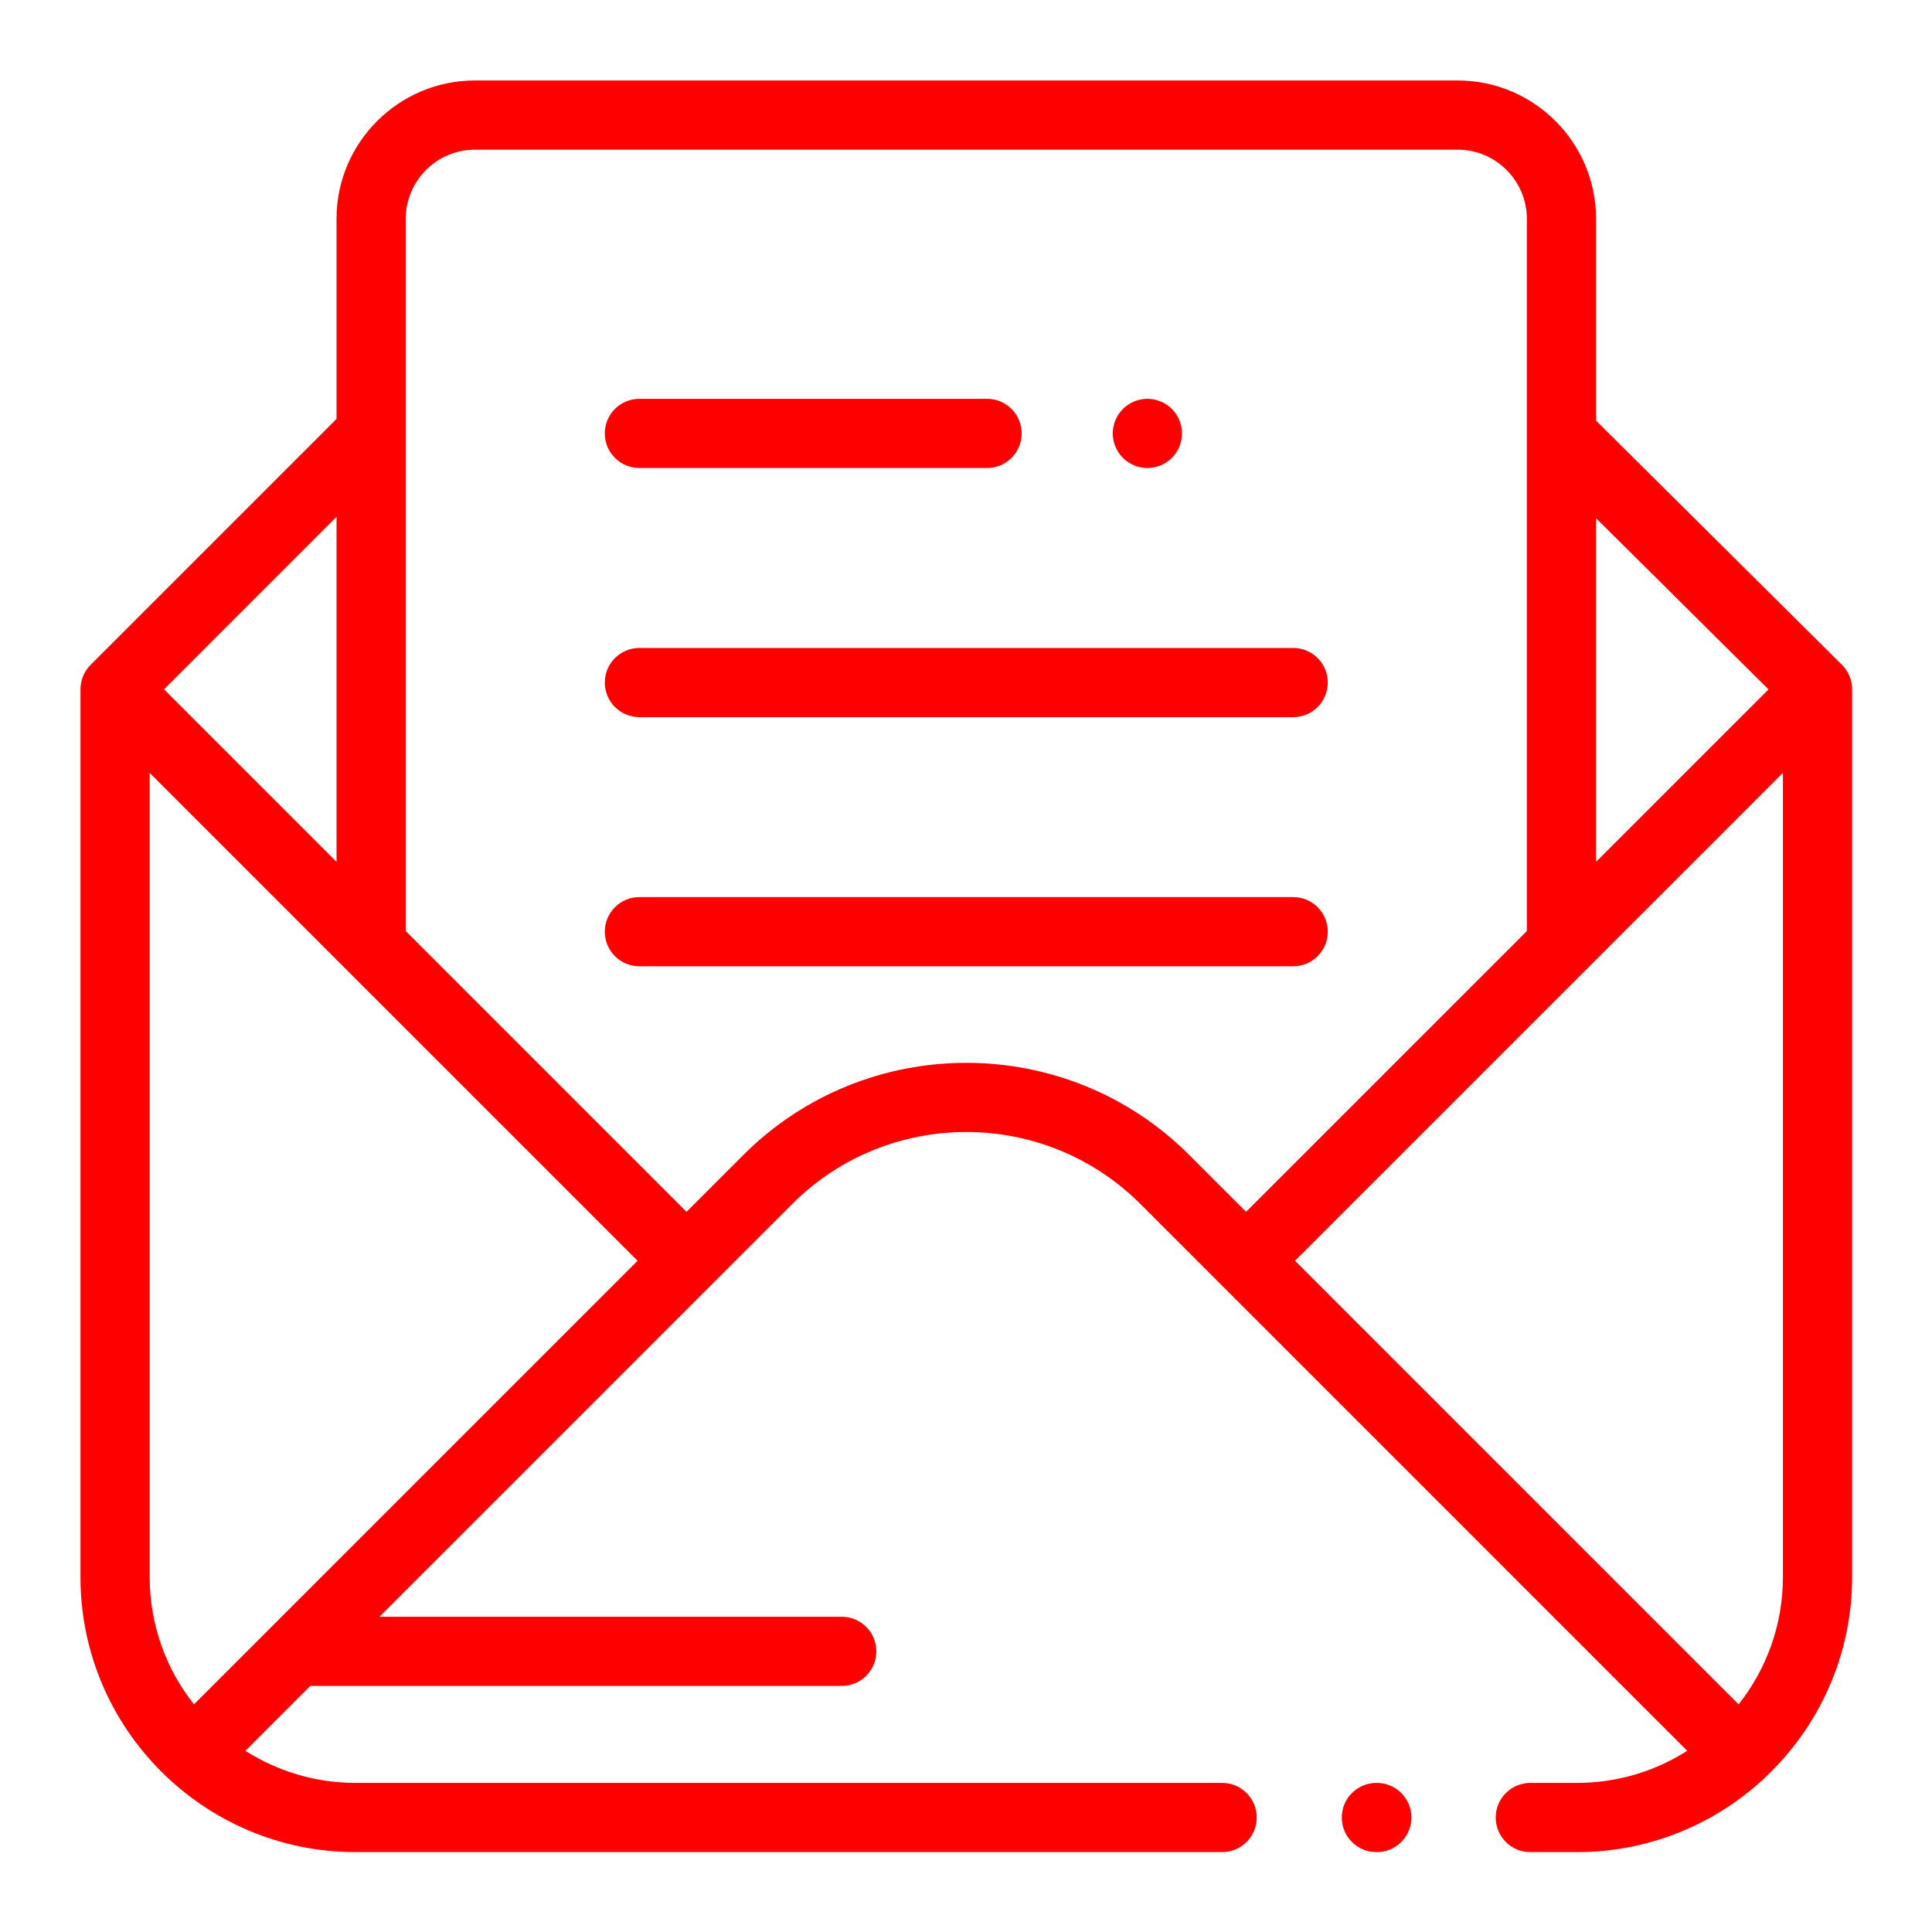
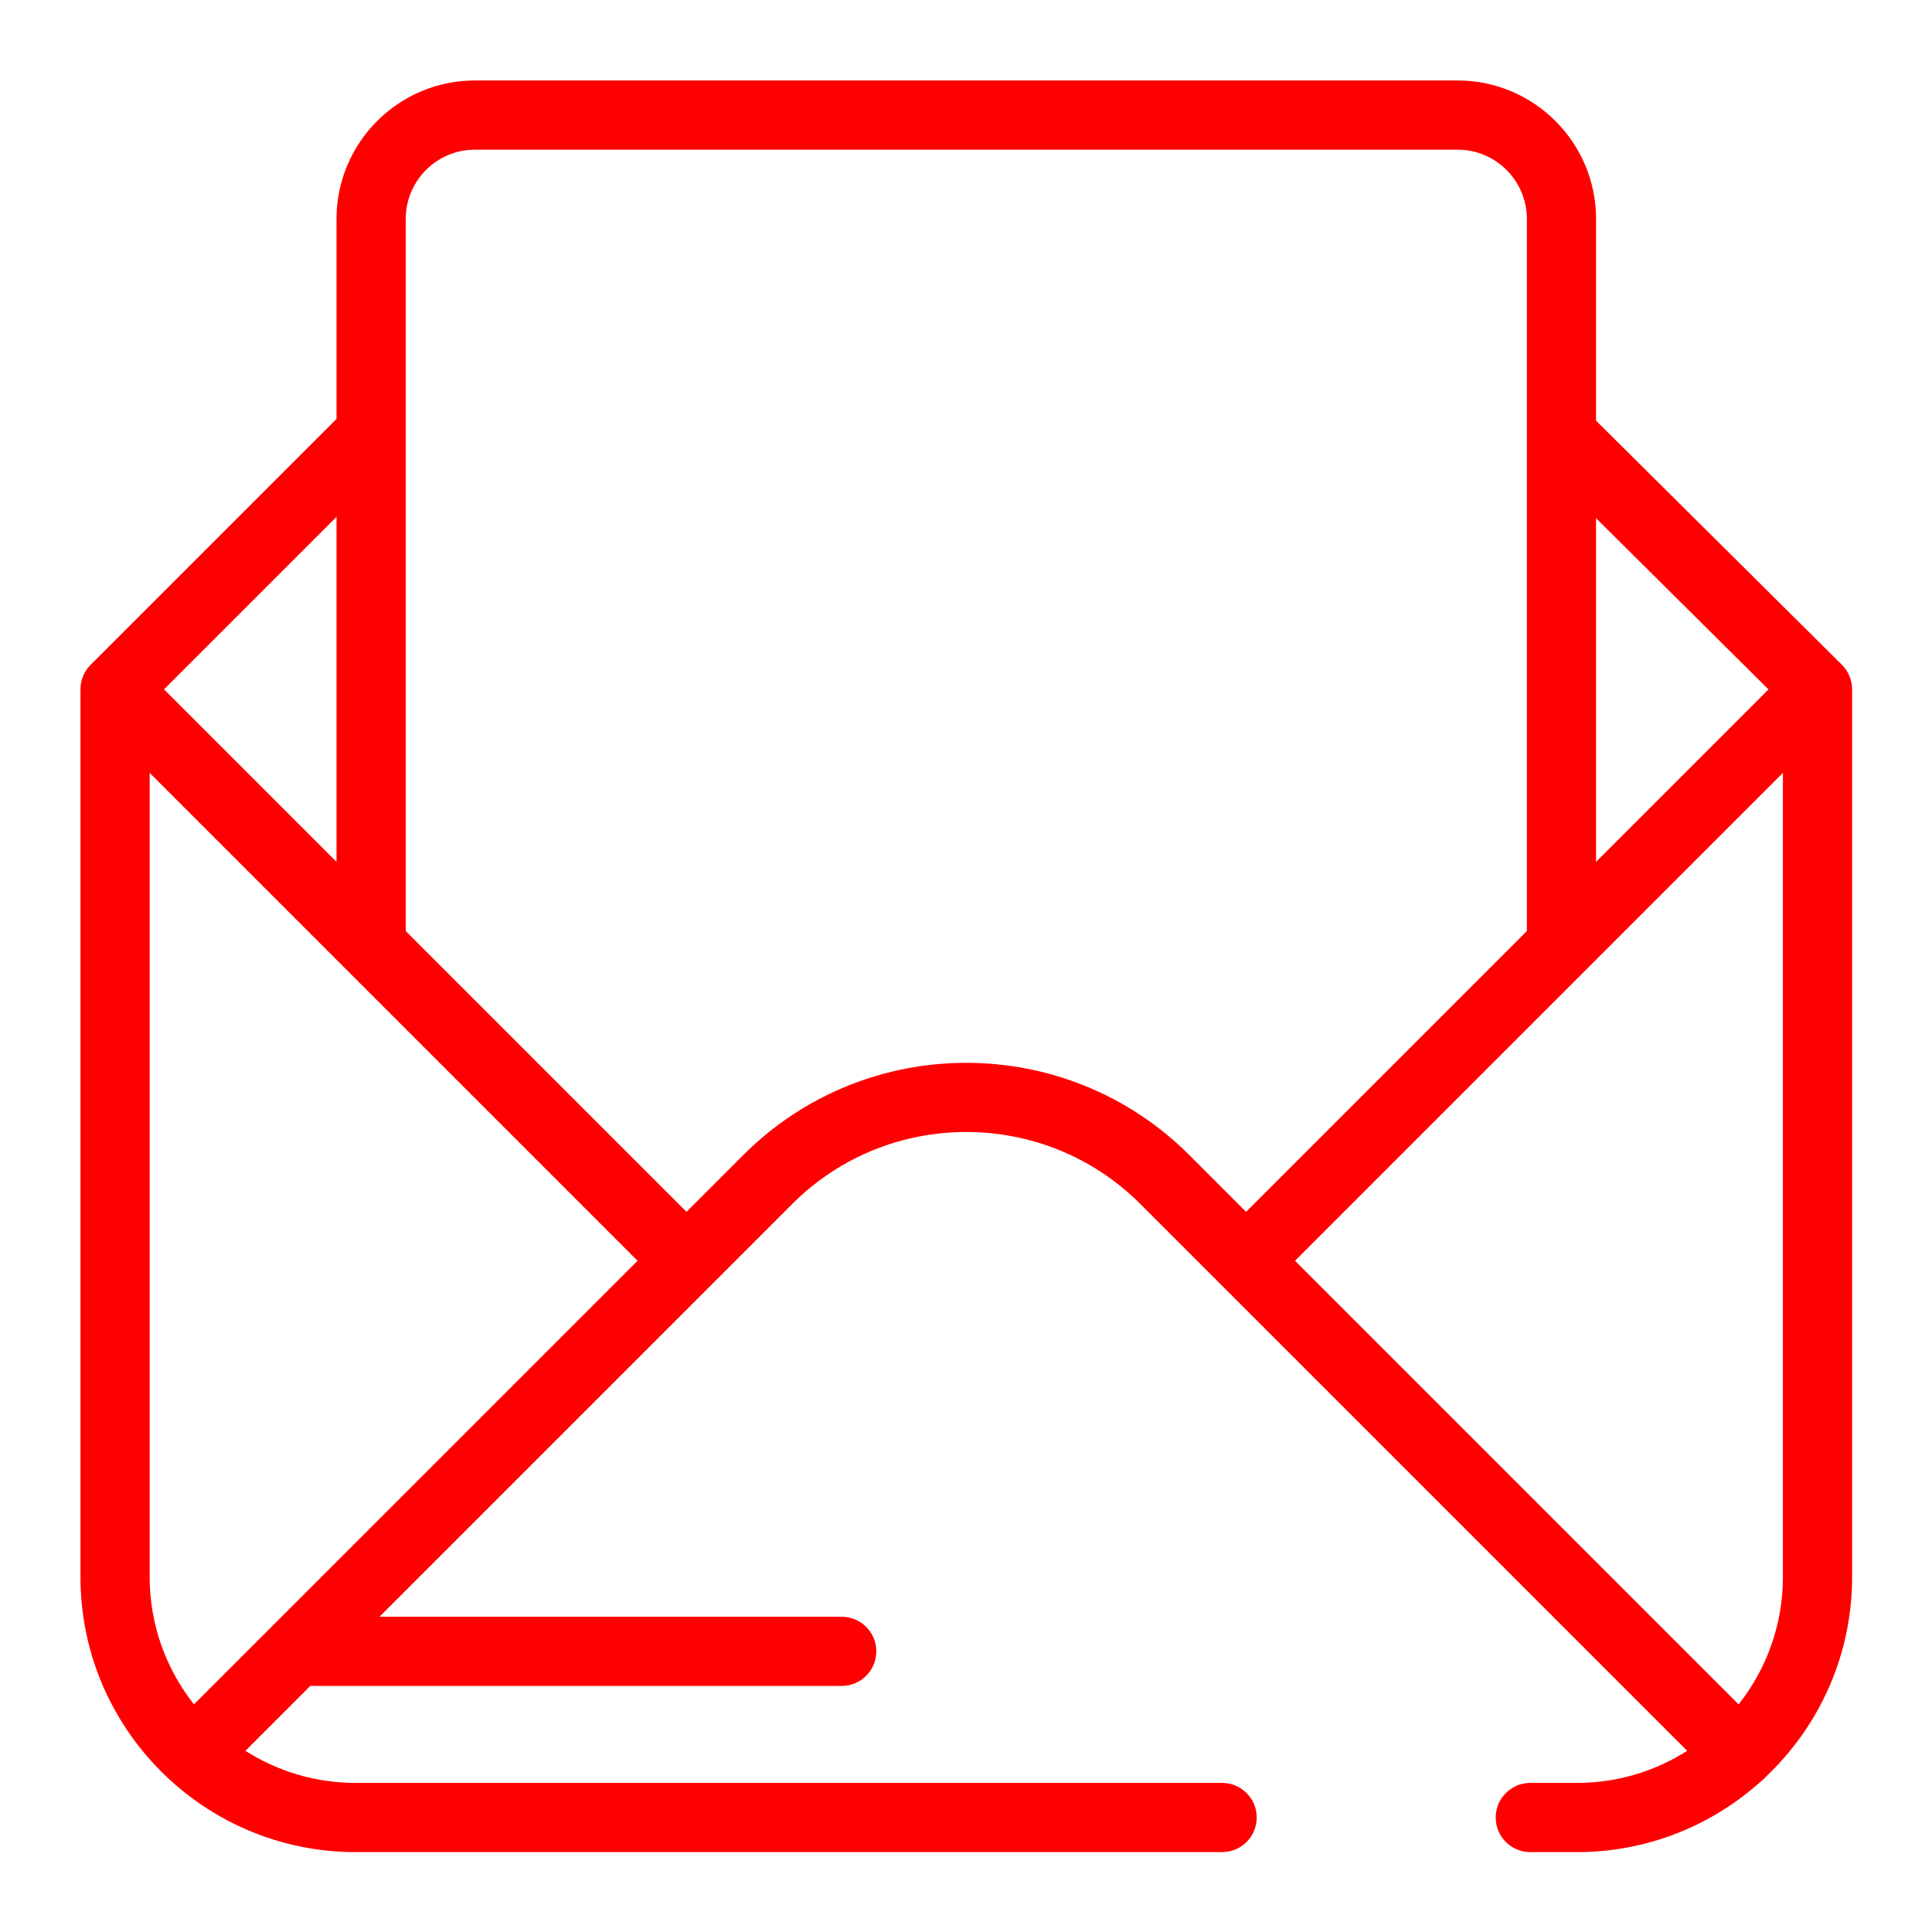
<svg xmlns="http://www.w3.org/2000/svg" id="SvgjsSvg1001" width="288" height="288" version="1.1">
  <defs id="SvgjsDefs1002" />
  <g id="SvgjsG1008" transform="matrix(0.917,0,0,0.917,11.995,11.995)">
    <svg enable-background="new 0 0 512 512" viewBox="0 0 512 512" width="288" height="288">
-       <path d="M374.637,492h-0.125c-5.522,0-10,4.478-10,10c0,5.522,4.478,10,10,10h0.125c5.522,0,10-4.478,10-10    C384.637,496.478,380.159,492,374.637,492z" fill="#ff0000" class="color000 svgShape" />
      <path d="M509.046,168.862L438,98.317V40c0-22.056-17.944-40-40-40H114C91.944,0,74,17.944,74,40v57.816l-71.071,71.07    C1.054,170.763,0,173.306,0,175.958V432.5C0,476.337,35.664,512,79.5,512h250.432c5.522,0,10-4.478,10-10c0-5.522-4.478-10-10-10    H79.5c-11.707,0-22.625-3.412-31.839-9.274l18.747-18.747h153.59c5.522,0,10-4.478,10-10c0-5.522-4.478-10-10-10H86.407    l119.286-119.286c27.74-27.739,72.875-27.739,100.613,0l158.032,158.033C455.125,488.588,444.207,492,432.5,492H419    c-5.522,0-10,4.478-10,10c0,5.522,4.478,10,10,10h13.5c20.369,0,38.966-7.707,53.048-20.349c0.345-0.265,0.681-0.545,0.997-0.861    c0.132-0.132,0.249-0.274,0.373-0.412C502.341,475.868,512,455.297,512,432.5V175.958    C512,173.294,510.937,170.739,509.046,168.862z M438,126.502l49.833,49.481L438,225.816V126.502z M74,126.101v99.715    l-49.857-49.858L74,126.101z M32.799,469.302C24.795,459.167,20,446.387,20,432.5V200.101l141,141.001L32.799,469.302z     M320.449,310.551c-35.537-35.535-93.361-35.535-128.898,0l-16.408,16.408L94,245.816V40c0-11.028,8.972-20,20-20h284    c11.028,0,20,8.972,20,20v205.816l-81.143,81.143L320.449,310.551z M492,432.5c0,13.887-4.795,26.668-12.8,36.803L351,341.102    l141-141.001V432.5z" fill="#ff0000" class="color000 svgShape" />
-       <path d="M262 92H161.529c-5.522 0-10 4.478-10 10 0 5.522 4.478 10 10 10H262c5.522 0 10-4.478 10-10C272 96.478 267.522 92 262 92zM315.41 94.93c-1.87-1.86-4.45-2.93-7.08-2.93-2.63 0-5.21 1.069-7.07 2.93-1.86 1.861-2.93 4.44-2.93 7.07s1.069 5.21 2.93 7.069c1.87 1.861 4.44 2.931 7.07 2.931s5.21-1.07 7.08-2.931c1.859-1.859 2.92-4.439 2.92-7.069S317.269 96.79 315.41 94.93zM350.47 164H161.529c-5.522 0-10 4.478-10 10 0 5.522 4.478 10 10 10H350.47c5.522 0 10-4.478 10-10C360.47 168.478 355.992 164 350.47 164zM350.471 236H161.529c-5.522 0-10 4.478-10 10 0 5.522 4.478 10 10 10H350.47c5.523 0 10.001-4.478 10.001-10C360.471 240.478 355.993 236 350.471 236z" fill="#ff0000" class="color000 svgShape" />
    </svg>
  </g>
</svg>